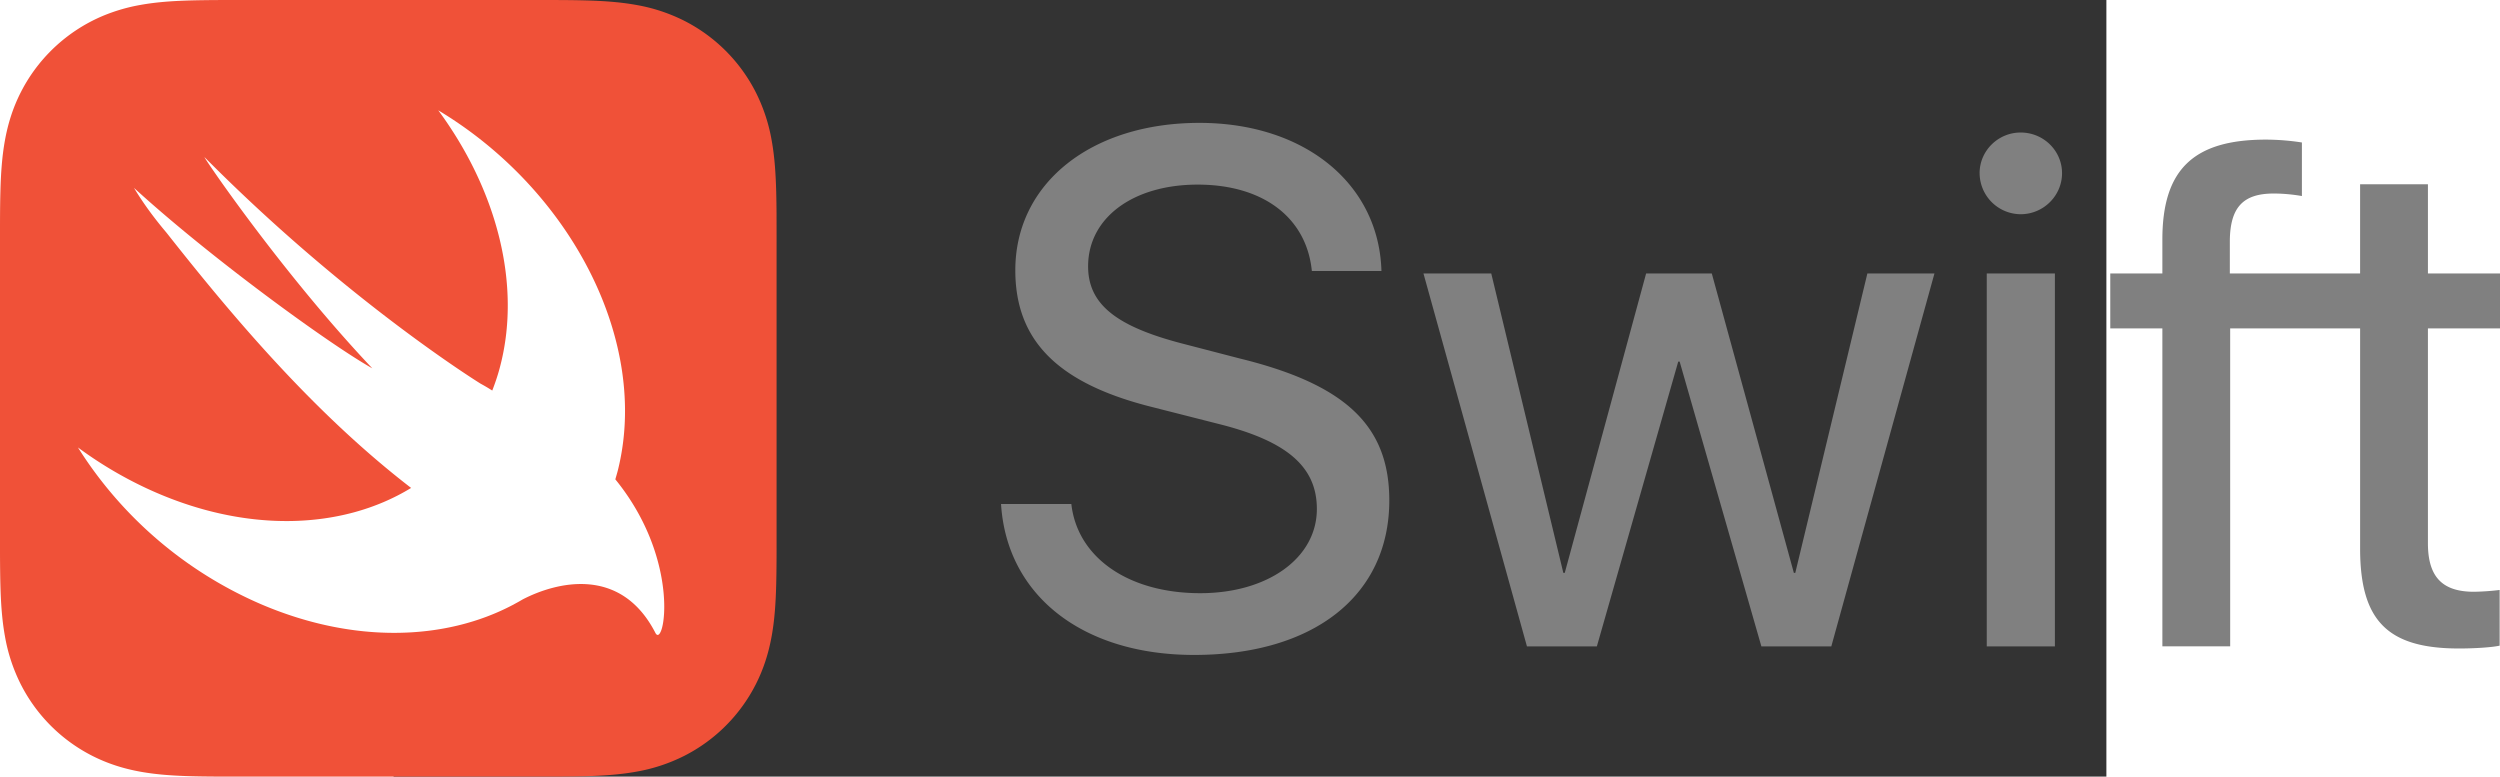
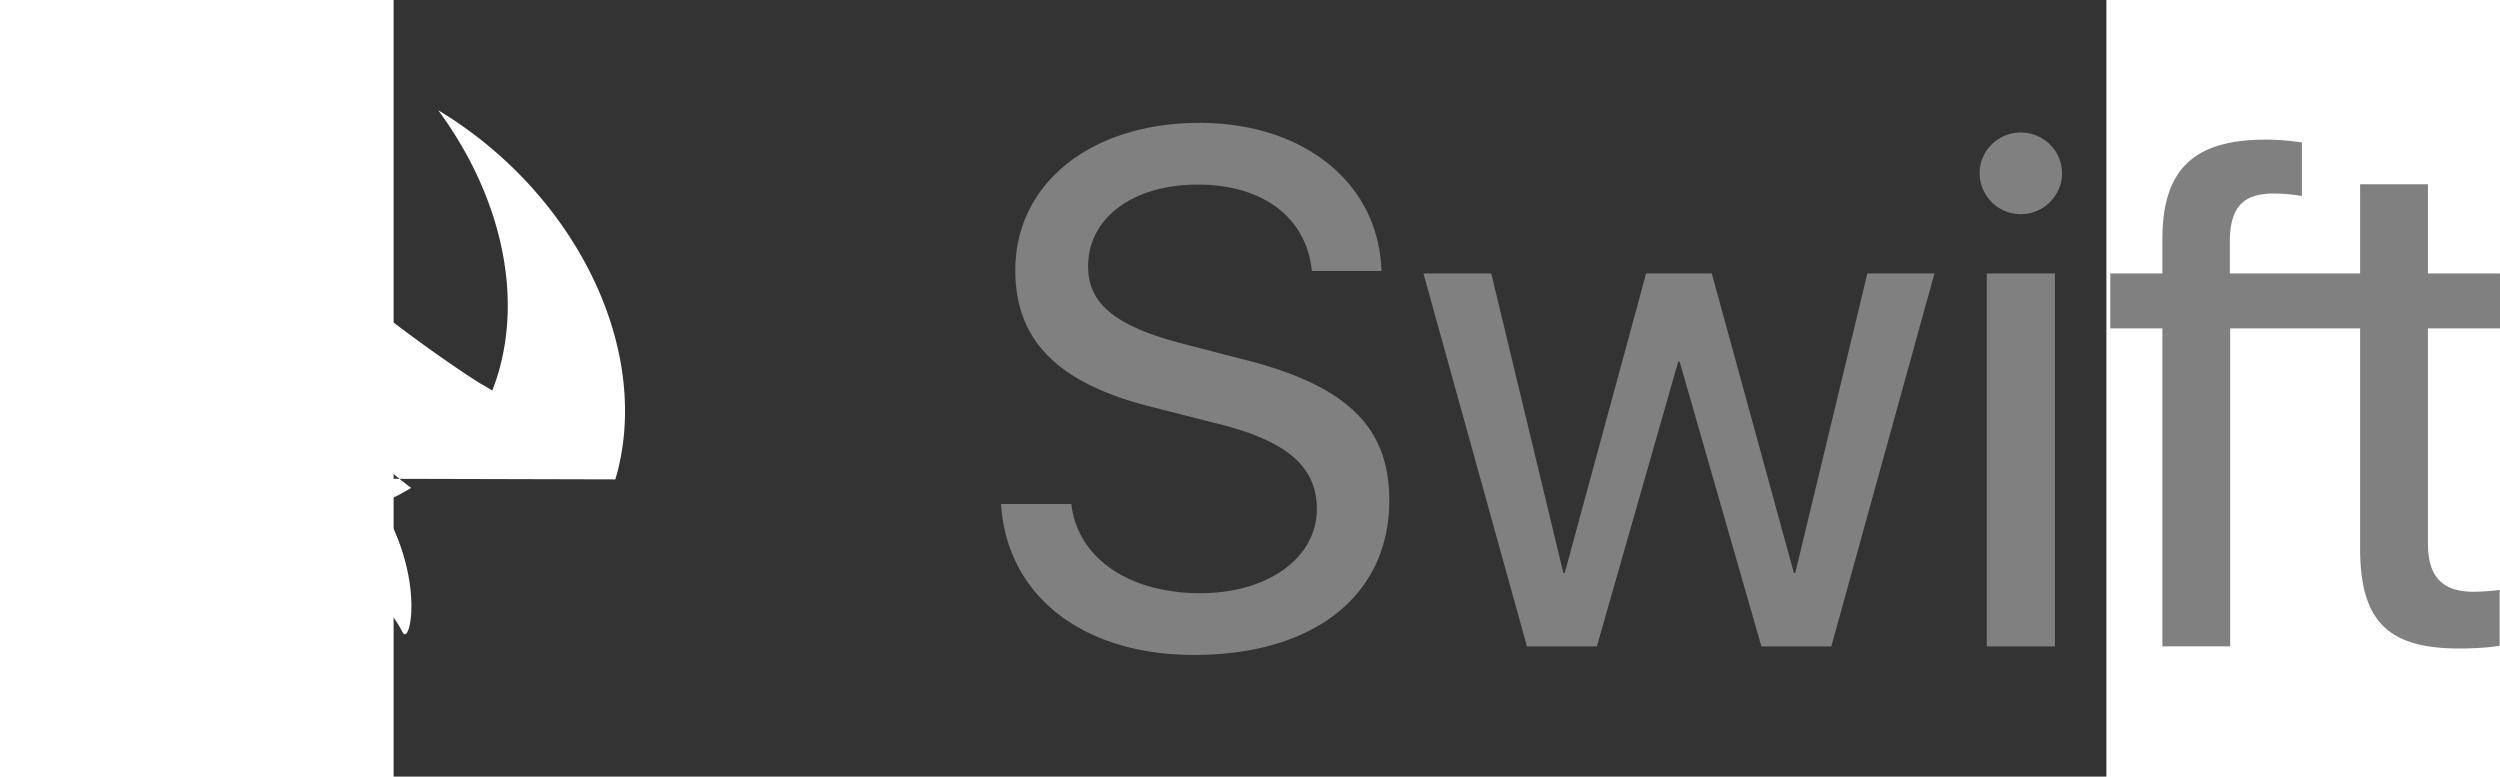
<svg xmlns="http://www.w3.org/2000/svg" xmlns:ns1="http://sodipodi.sourceforge.net/DTD/sodipodi-0.dtd" xmlns:ns2="http://www.inkscape.org/namespaces/inkscape" height="499.824" width="1608.96" viewBox="-3.462 -25.7 109.152 49.493" version="1.1" id="svg8" ns1:docname="logo.svg" ns2:version="1.2.2 (b0a84865, 2022-12-01)">
  <rect x="-3.462" y="-25.7" width="109.152" height="49.493" fill="#333333" stroke="none" />
  <defs id="defs12" />
  <ns1:namedview pagecolor="#ffffff" bordercolor="#666666" borderopacity="1" objecttolerance="10" gridtolerance="10" guidetolerance="10" ns2:pageopacity="0" ns2:pageshadow="2" ns2:window-width="1309" ns2:window-height="404" id="namedview10" showgrid="false" fit-margin-top="0" fit-margin-left="0" fit-margin-right="0" fit-margin-bottom="0" ns2:zoom="0.2296" ns2:cx="618.4669" ns2:cy="370.20906" ns2:window-x="0" ns2:window-y="25" ns2:window-maximized="0" ns2:current-layer="svg8" ns2:showpageshadow="0" ns2:pagecheckerboard="0" ns2:deskcolor="#d1d1d1" />
-   <path d="m 20.942,-11.992 a 68.72,68.72 0 0 0 -0.022,-1.493 c -0.03,-1.084 -0.093,-2.178 -0.286,-3.25 a 10.962,10.962 0 0 0 -1.019,-3.091 10.387,10.387 0 0 0 -4.542,-4.544 10.97,10.97 0 0 0 -3.09,-1.018 c -1.074,-0.193 -2.168,-0.257 -3.252,-0.286 -0.499,-0.014 -0.996,-0.02 -1.494,-0.023 -0.591,-0.003 -1.182,-0.003 -1.774,-0.003 h -18.528 c -0.592,0 -1.182,0 -1.773,0.003 -0.498,0.004 -0.996,0.01 -1.494,0.023 -0.271,0.007 -0.543,0.017 -0.815,0.03 -0.815,0.039 -1.632,0.111 -2.437,0.256 a 11.31,11.31 0 0 0 -2.342,0.674 10.42,10.42 0 0 0 -3.379,2.256 10.383,10.383 0 0 0 -1.912,2.631 c -0.504,0.99 -0.823,2.002 -1.018,3.091 -0.193,1.073 -0.257,2.167 -0.286,3.25 -0.014,0.5 -0.02,0.997 -0.023,1.494 -0.003,0.592 -0.003,1.183 -0.003,1.774 V 8.31 c 0,0.592 0,1.183 0.003,1.774 0.004,0.498 0.01,0.996 0.023,1.493 0.03,1.085 0.093,2.179 0.286,3.25 a 10.97,10.97 0 0 0 1.018,3.093 10.381,10.381 0 0 0 4.544,4.544 c 0.989,0.503 2.001,0.822 3.09,1.018 1.072,0.193 2.167,0.257 3.251,0.286 0.498,0.013 0.996,0.019 1.494,0.022 0.59,0.004 1.181,0.003 1.773,0.003 h 18.528 c 0.59,0 1.182,10e-4 1.773,-0.003 0.498,-0.003 0.995,-0.009 1.493,-0.022 1.085,-0.03 2.18,-0.093 3.252,-0.286 a 10.97,10.97 0 0 0 3.09,-1.018 10.384,10.384 0 0 0 4.543,-4.544 c 0.504,-0.99 0.823,-2.003 1.019,-3.091 0.193,-1.072 0.257,-2.166 0.286,-3.251 0.013,-0.497 0.019,-0.995 0.022,-1.493 0.004,-0.591 0.003,-1.182 0.003,-1.774 V -10.218 c 0,-0.591 0,-1.182 -0.003,-1.774 z" id="path2" ns2:connector-curvature="0" style="fill:#f05138" />
-   <path d="m 10.67,4.85 -0.003,-0.003 c 0.054,-0.187 0.11,-0.372 0.159,-0.563 2.054,-8.184 -2.96,-17.86 -11.443,-22.954 3.718,5.04 5.361,11.144 3.9,16.482 -0.13,0.477 -0.286,0.934 -0.459,1.378 a 11.353,11.353 0 0 0 -0.742,-0.439 c 0,0 -8.44,-5.21 -17.586,-14.427 -0.24,-0.242 4.877,7.314 10.685,13.45 -2.736,-1.535 -10.362,-7.084 -15.189,-11.502 0.593,0.99 1.299,1.942 2.074,2.859 4.031,5.112 9.289,11.42 15.587,16.264 -4.425,2.708 -10.678,2.918 -16.904,0.003 a 25.539,25.539 0 0 1 -4.328,-2.582 25.92,25.92 0 0 0 11.634,9.975 c 5.892,2.532 11.75,2.36 16.113,0.042 l -0.003,0.005 c 0.02,-0.013 0.045,-0.026 0.066,-0.04 0.179,-0.095 0.357,-0.194 0.53,-0.297 2.097,-1.088 6.238,-2.192 8.46,2.132 0.545,1.059 1.702,-4.55 -2.55,-9.782 z" id="path4" ns2:connector-curvature="0" style="fill:#ffffff" />
+   <path d="m 10.67,4.85 -0.003,-0.003 c 0.054,-0.187 0.11,-0.372 0.159,-0.563 2.054,-8.184 -2.96,-17.86 -11.443,-22.954 3.718,5.04 5.361,11.144 3.9,16.482 -0.13,0.477 -0.286,0.934 -0.459,1.378 a 11.353,11.353 0 0 0 -0.742,-0.439 c 0,0 -8.44,-5.21 -17.586,-14.427 -0.24,-0.242 4.877,7.314 10.685,13.45 -2.736,-1.535 -10.362,-7.084 -15.189,-11.502 0.593,0.99 1.299,1.942 2.074,2.859 4.031,5.112 9.289,11.42 15.587,16.264 -4.425,2.708 -10.678,2.918 -16.904,0.003 a 25.539,25.539 0 0 1 -4.328,-2.582 25.92,25.92 0 0 0 11.634,9.975 l -0.003,0.005 c 0.02,-0.013 0.045,-0.026 0.066,-0.04 0.179,-0.095 0.357,-0.194 0.53,-0.297 2.097,-1.088 6.238,-2.192 8.46,2.132 0.545,1.059 1.702,-4.55 -2.55,-9.782 z" id="path4" ns2:connector-curvature="0" style="fill:#ffffff" />
  <path d="m 39.728,6.419 c 0.387,3.433 3.662,5.684 8.21,5.684 4.321,0 7.437,-2.25 7.437,-5.366 0,-2.683 -1.888,-4.321 -6.232,-5.412 l -4.207,-1.07 c -6.049,-1.5 -8.778,-4.23 -8.778,-8.732 0,-5.549 4.844,-9.392 11.735,-9.392 6.685,0 11.438,3.866 11.598,9.438 h -4.435 c -0.341,-3.412 -3.116,-5.504 -7.277,-5.504 -4.117,0 -6.982,2.115 -6.982,5.207 0,2.41 1.774,3.844 6.14,4.958 l 3.503,0.91 c 6.777,1.66 9.551,4.298 9.551,9.051 0,6.05 -4.799,9.847 -12.44,9.847 -7.095,0 -11.939,-3.775 -12.303,-9.62 h 4.48 z m 48.432,9.073 h -4.457 l -5.208,-18.147 h -0.09 l -5.186,18.147 h -4.456 l -6.595,-23.765 h 4.32 l 4.594,19.08 h 0.091 l 5.185,-19.08 h 4.185 l 5.23,19.08 h 0.091 l 4.594,-19.08 h 4.275 z m 9.45,-30.155 c 0,-1.432 1.184,-2.592 2.616,-2.592 1.456,0 2.638,1.16 2.638,2.592 0,1.433 -1.182,2.615 -2.638,2.615 a 2.63,2.63 0 0 1 -2.615,-2.615 z m 0.456,6.39 h 4.343 V 15.492 h -4.343 z m 32.708,3.503 v -3.503 h -4.593 v -5.685 h -4.322 v 5.685 h -8.302 v -2.092 c 0.022,-2.115 0.84,-3.002 2.797,-3.002 0.636,0 1.273,0.069 1.796,0.16 v -3.413 a 15.16,15.16 0 0 0 -2.296,-0.182 c -4.64,0 -6.596,1.934 -6.596,6.368 v 2.16 h -3.32 v 3.503 h 3.32 V 15.491 h 4.321 V -4.77 h 8.281 v 14.03 c 0,4.594 1.75,6.367 6.299,6.367 0.978,0 2.092,-0.068 2.593,-0.181 v -3.548 a 15.36,15.36 0 0 1 -1.638,0.114 c -2.024,0 -2.933,-0.955 -2.933,-3.093 v -13.689 z" id="path6" ns2:connector-curvature="0" style="fill:#808080" />
</svg>